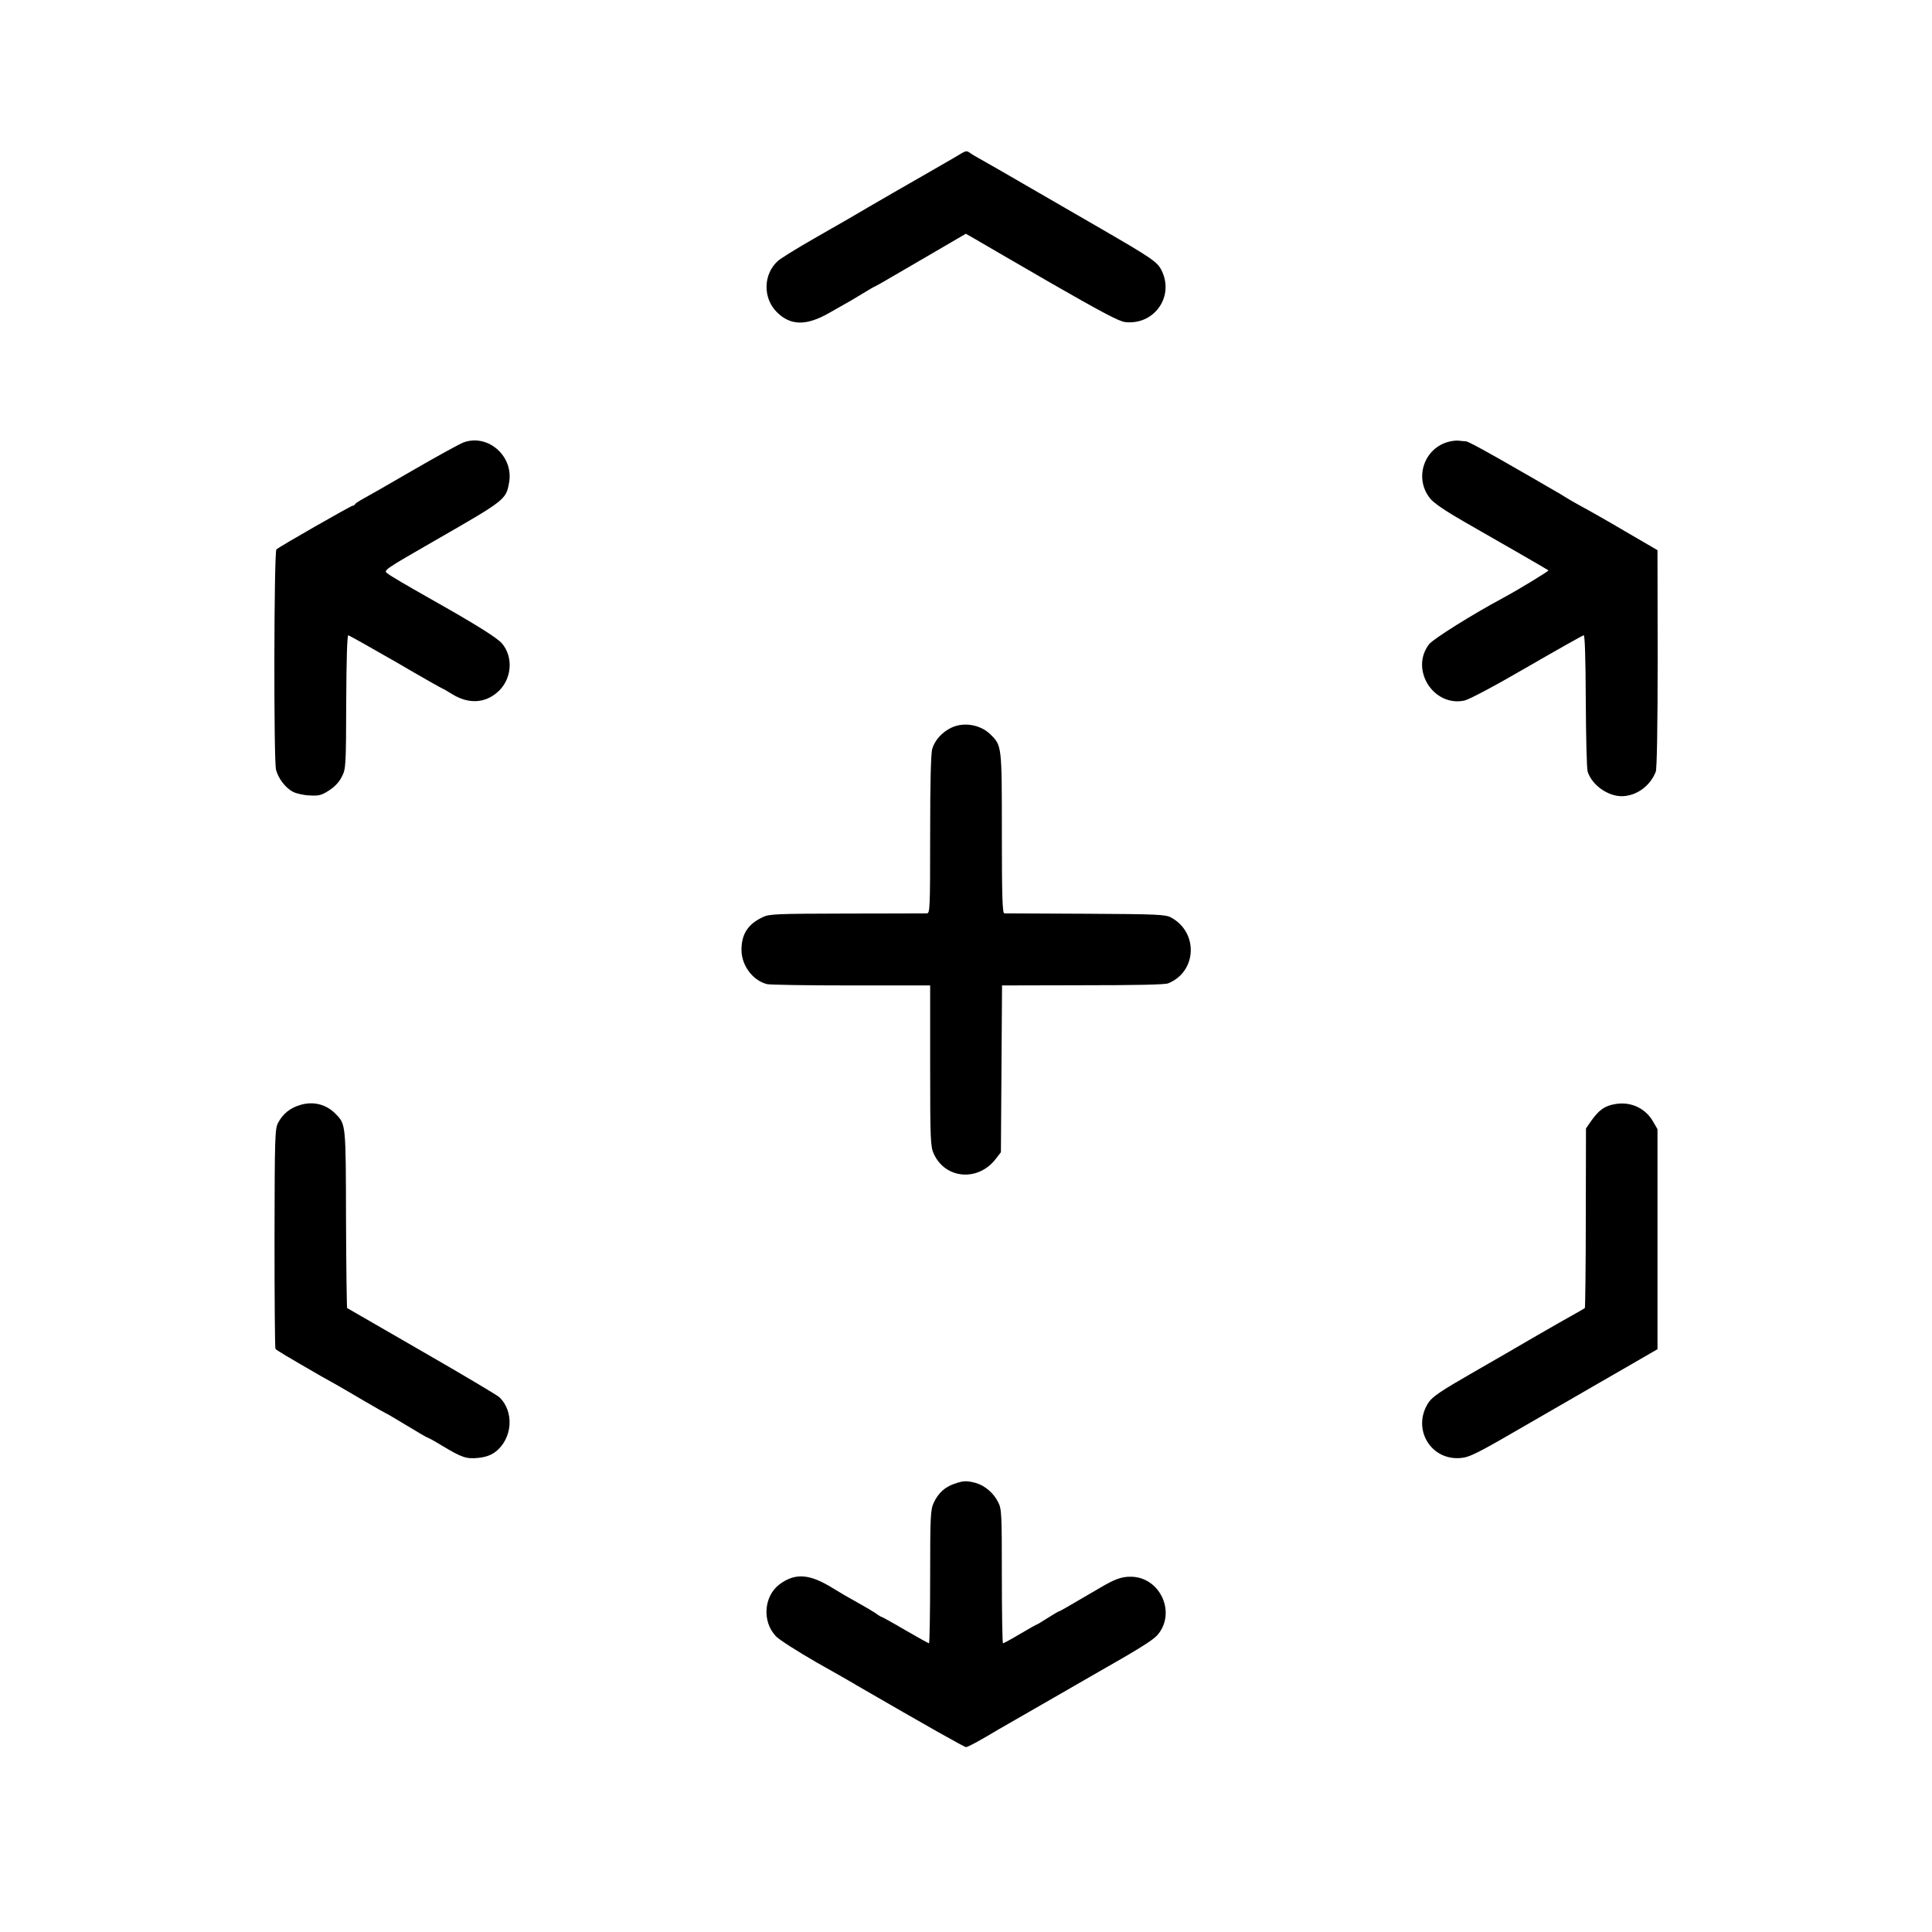
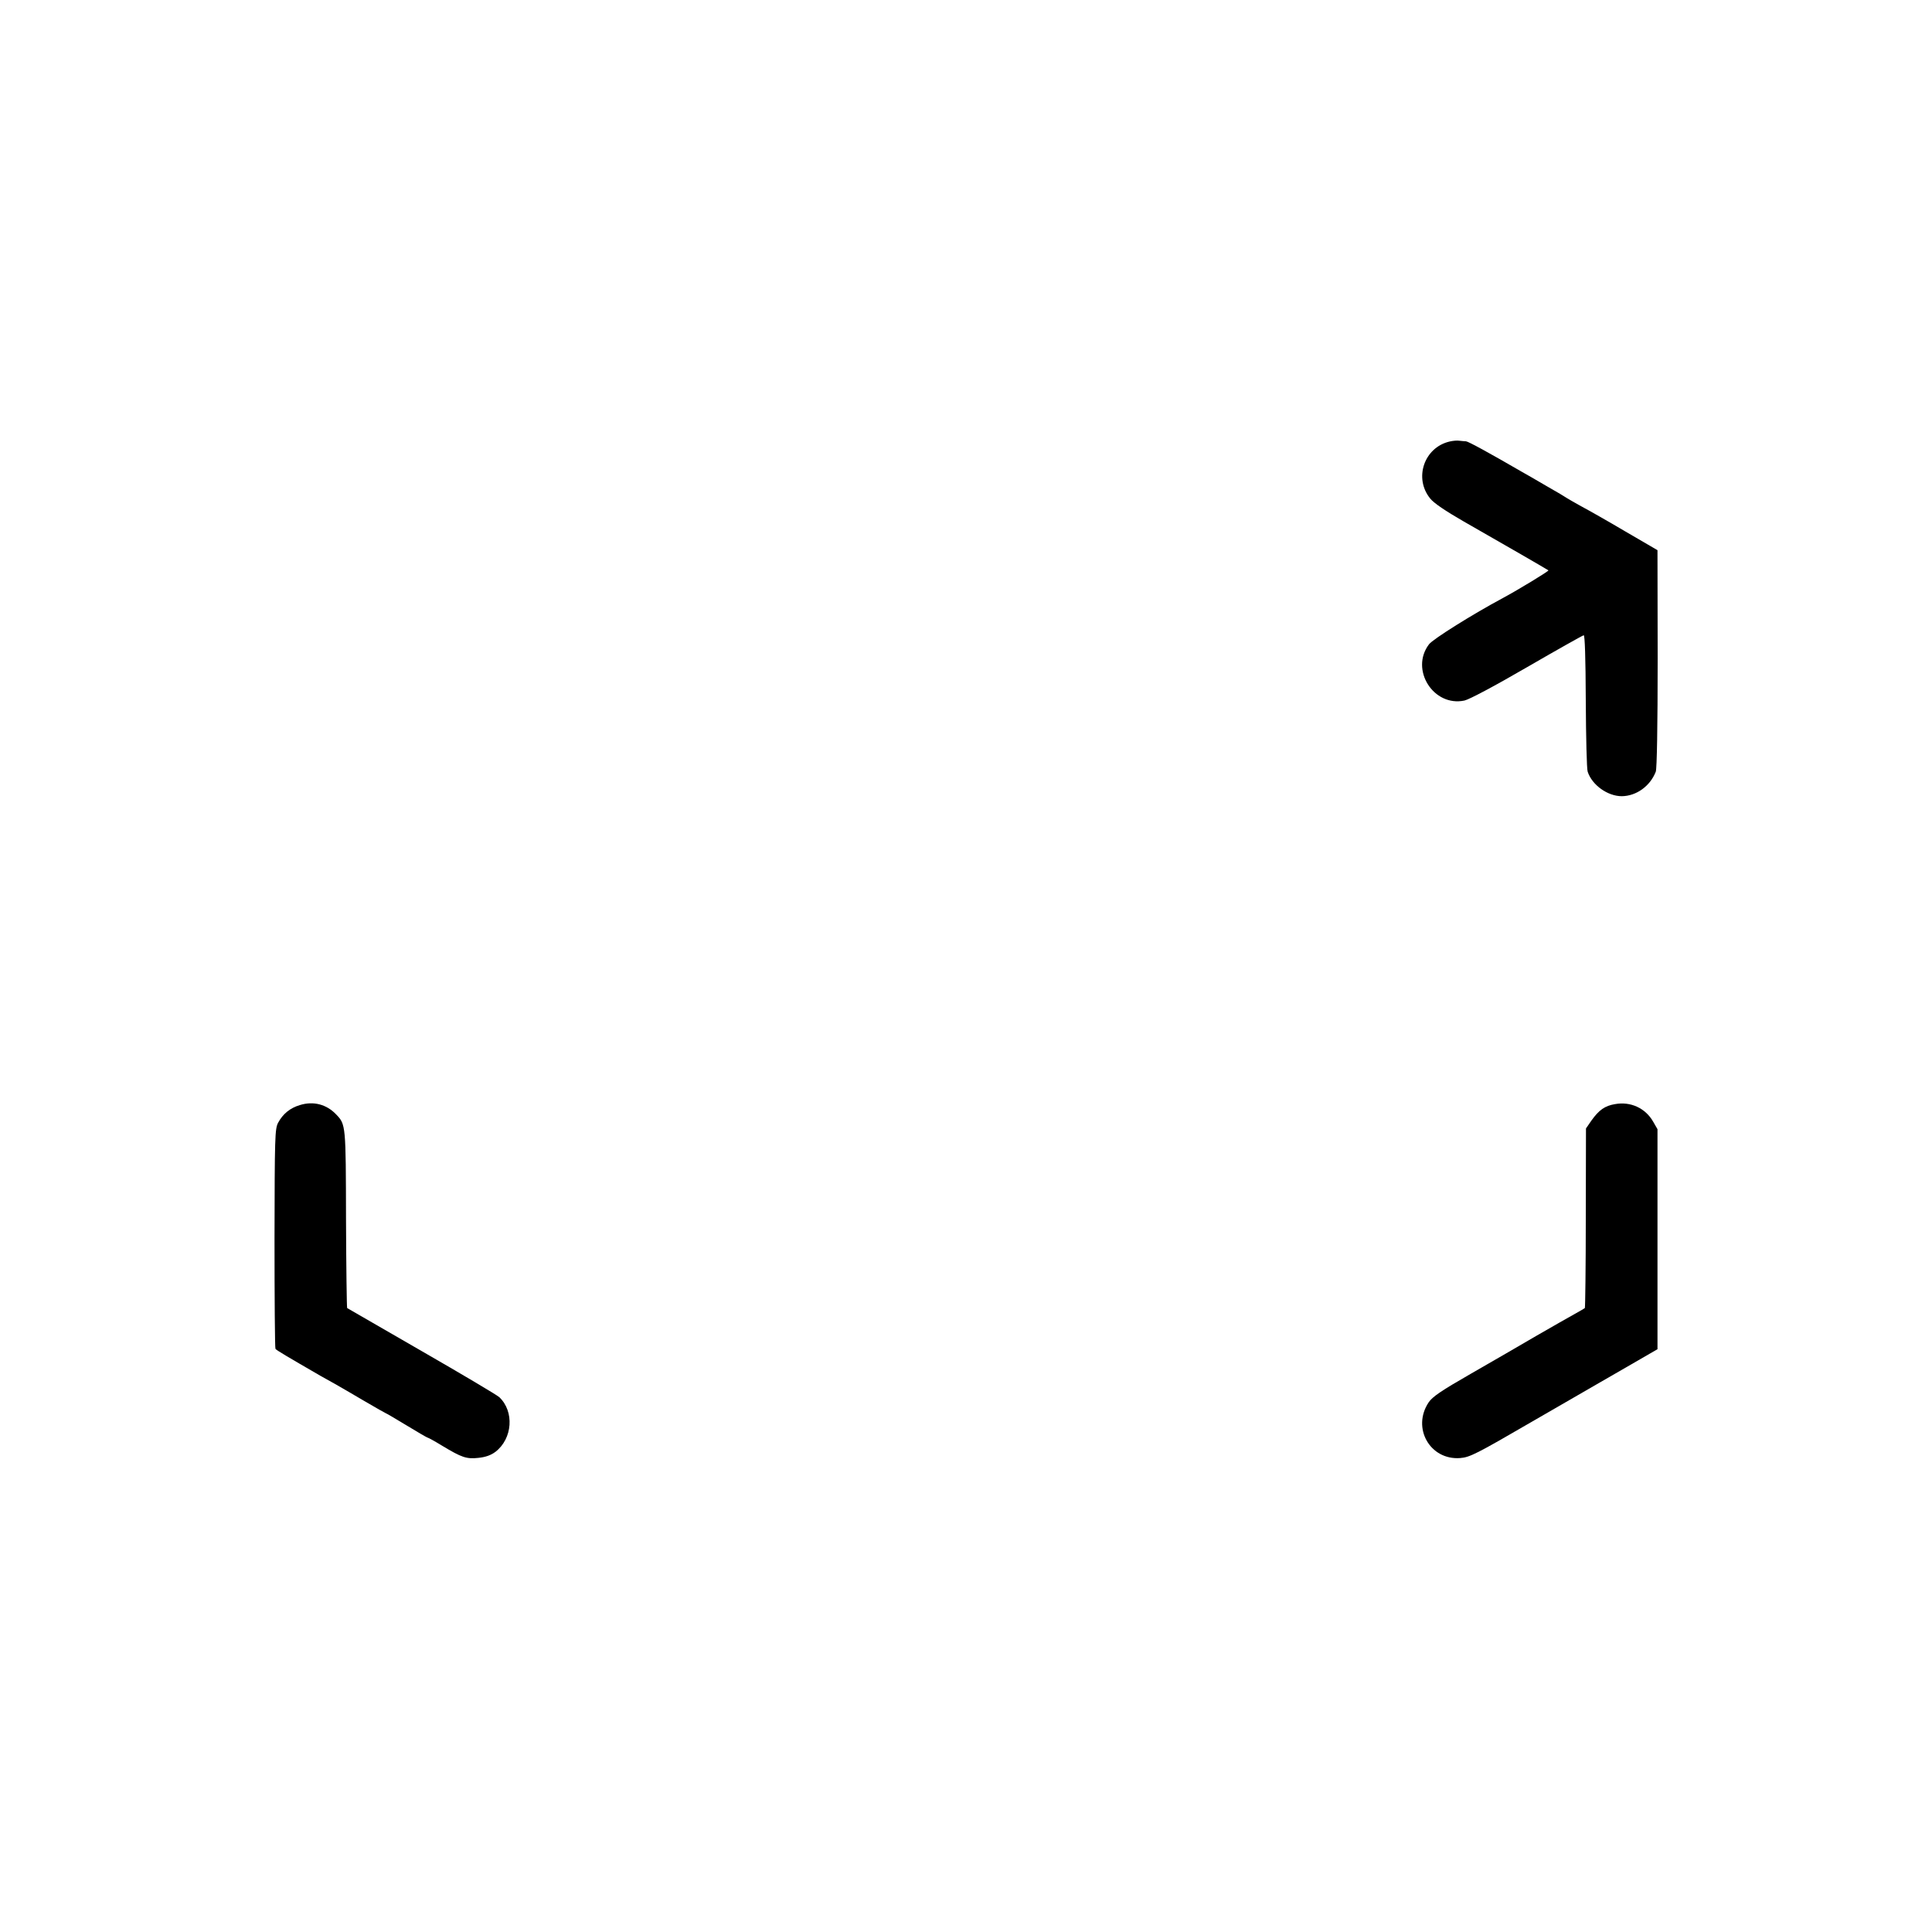
<svg xmlns="http://www.w3.org/2000/svg" version="1.0" width="1024pt" height="1024pt" viewBox="0 0 1024 1024" preserveAspectRatio="xMidYMid meet">
  <g transform="translate(0,1024) scale(0.1,-0.1)" fill="#000000" stroke="none">
-     <path d="M5057 9404 c-33 -19 -84 -49 -116 -67 -50 -28 -350 -201 -434 -251 -18 -10 -106 -61 -197 -113 -91 -52 -176 -105 -188 -117 -77 -70 -79 -196 -5 -270 73 -73 157 -74 279 -4 44 25 96 55 116 66 20 12 54 32 75 45 21 13 45 27 53 30 8 4 31 17 50 28 19 11 124 72 232 135 l197 115 32 -18 c17 -10 39 -22 48 -28 9 -5 175 -102 369 -214 265 -152 364 -205 395 -208 156 -18 264 138 192 277 -23 43 -52 63 -325 221 -146 84 -330 191 -410 237 -80 47 -170 98 -200 115 -30 17 -64 36 -75 44 -25 17 -20 18 -88 -23z" />
-     <path d="M2459 7896 c-20 -7 -140 -73 -268 -147 -127 -74 -248 -143 -269 -154 -20 -11 -38 -23 -40 -27 -2 -5 -7 -8 -12 -8 -9 0 -389 -217 -405 -232 -13 -11 -15 -1119 -2 -1168 12 -46 50 -96 90 -117 18 -9 57 -18 88 -19 48 -3 64 1 102 26 29 18 55 45 68 72 22 42 23 51 24 398 1 222 5 354 11 353 5 -1 119 -65 253 -142 133 -78 245 -141 247 -141 2 0 25 -13 52 -30 90 -55 181 -47 249 21 66 67 73 176 15 247 -23 29 -139 102 -377 236 -134 76 -213 122 -232 137 -22 16 -17 19 254 175 371 213 375 216 391 305 26 139 -109 260 -239 215z" />
    <path d="M7684 7900 c-136 -31 -192 -195 -103 -303 19 -24 82 -66 172 -118 221 -126 449 -258 454 -262 3 -4 -162 -104 -242 -147 -157 -84 -370 -217 -391 -245 -102 -134 24 -333 188 -298 26 6 160 77 332 177 159 92 294 168 300 169 6 1 10 -115 11 -348 1 -192 5 -361 10 -375 23 -71 106 -130 181 -130 77 1 150 53 180 130 6 16 10 242 10 599 l-1 575 -170 99 c-93 55 -199 115 -235 134 -36 20 -69 39 -75 43 -5 4 -55 34 -110 65 -55 32 -113 66 -130 75 -171 99 -282 160 -295 161 -8 0 -24 2 -35 3 -11 2 -34 0 -51 -4z" />
-     <path d="M5040 6382 c-47 -23 -85 -65 -99 -111 -7 -26 -11 -173 -11 -455 0 -389 -1 -416 -17 -417 -10 0 -201 -1 -425 -1 -371 -1 -411 -2 -445 -19 -79 -37 -113 -90 -113 -174 0 -82 60 -162 135 -181 17 -4 218 -7 448 -7 l417 0 0 -426 c0 -392 2 -429 19 -466 61 -135 236 -149 329 -27 l27 35 3 442 3 442 427 1 c276 0 436 3 453 10 153 61 162 270 16 349 -29 16 -73 18 -452 20 -231 1 -426 2 -432 2 -10 1 -13 93 -13 425 0 466 0 464 -61 524 -53 52 -143 67 -209 34z" />
    <path d="M1590 4383 c-52 -15 -91 -47 -116 -94 -17 -32 -18 -76 -19 -612 0 -318 2 -582 5 -586 4 -7 62 -41 240 -144 19 -11 54 -30 77 -43 23 -13 92 -53 153 -89 61 -36 113 -65 114 -65 2 0 52 -29 111 -65 59 -36 109 -65 112 -65 3 0 38 -19 77 -43 103 -62 128 -71 192 -64 38 4 66 14 90 32 91 70 101 214 20 290 -12 11 -197 121 -411 244 -215 124 -392 226 -395 228 -2 3 -5 214 -6 471 -1 499 -1 502 -52 555 -51 54 -121 72 -192 50z" />
    <path d="M8560 4388 c-54 -9 -85 -31 -125 -87 l-29 -42 -1 -474 c0 -260 -3 -476 -5 -478 -3 -2 -27 -17 -55 -32 -27 -15 -117 -66 -200 -114 -82 -48 -239 -139 -349 -202 -157 -90 -204 -122 -224 -152 -90 -135 7 -307 167 -295 51 4 85 21 381 193 179 103 339 196 355 205 17 10 93 54 170 98 l140 81 0 583 0 583 -23 40 c-41 72 -120 108 -202 93z" />
-     <path d="M5057 2375 c-50 -17 -85 -50 -108 -100 -17 -36 -19 -71 -19 -392 0 -194 -3 -353 -6 -353 -3 0 -60 32 -126 70 -66 39 -123 70 -125 70 -3 0 -17 8 -31 19 -15 10 -47 29 -72 43 -81 45 -118 67 -157 91 -123 76 -198 81 -281 20 -84 -63 -94 -198 -19 -276 17 -18 114 -80 215 -138 101 -57 198 -112 215 -123 366 -212 568 -326 577 -326 10 0 68 31 173 94 31 18 472 271 532 306 196 111 285 166 308 192 105 118 16 313 -143 311 -47 0 -84 -14 -160 -59 -176 -103 -212 -124 -216 -124 -3 0 -30 -16 -60 -35 -30 -19 -56 -35 -58 -35 -2 0 -42 -22 -89 -50 -47 -28 -88 -50 -91 -50 -3 0 -6 160 -6 355 0 333 -1 358 -20 394 -24 48 -70 87 -118 101 -48 13 -68 12 -115 -5z" />
  </g>
</svg>